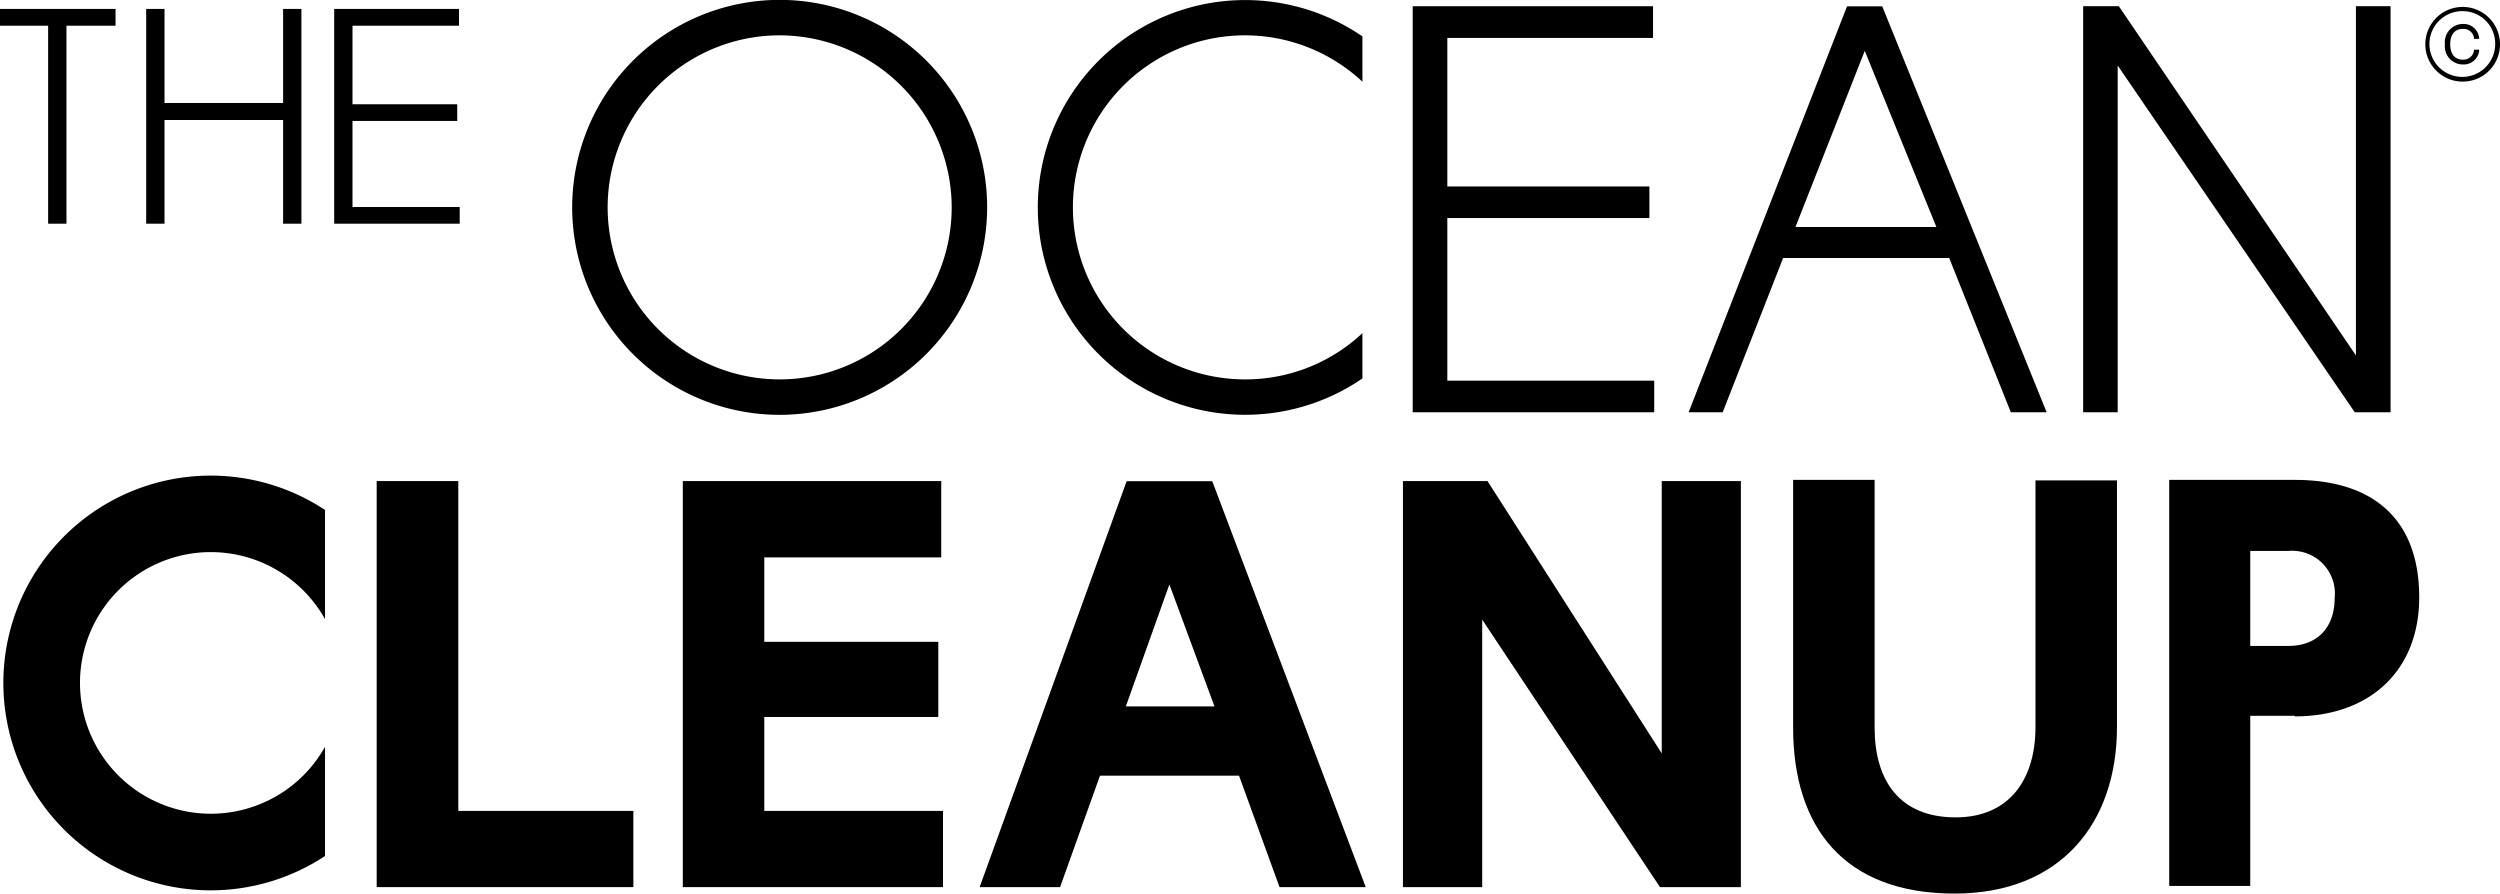
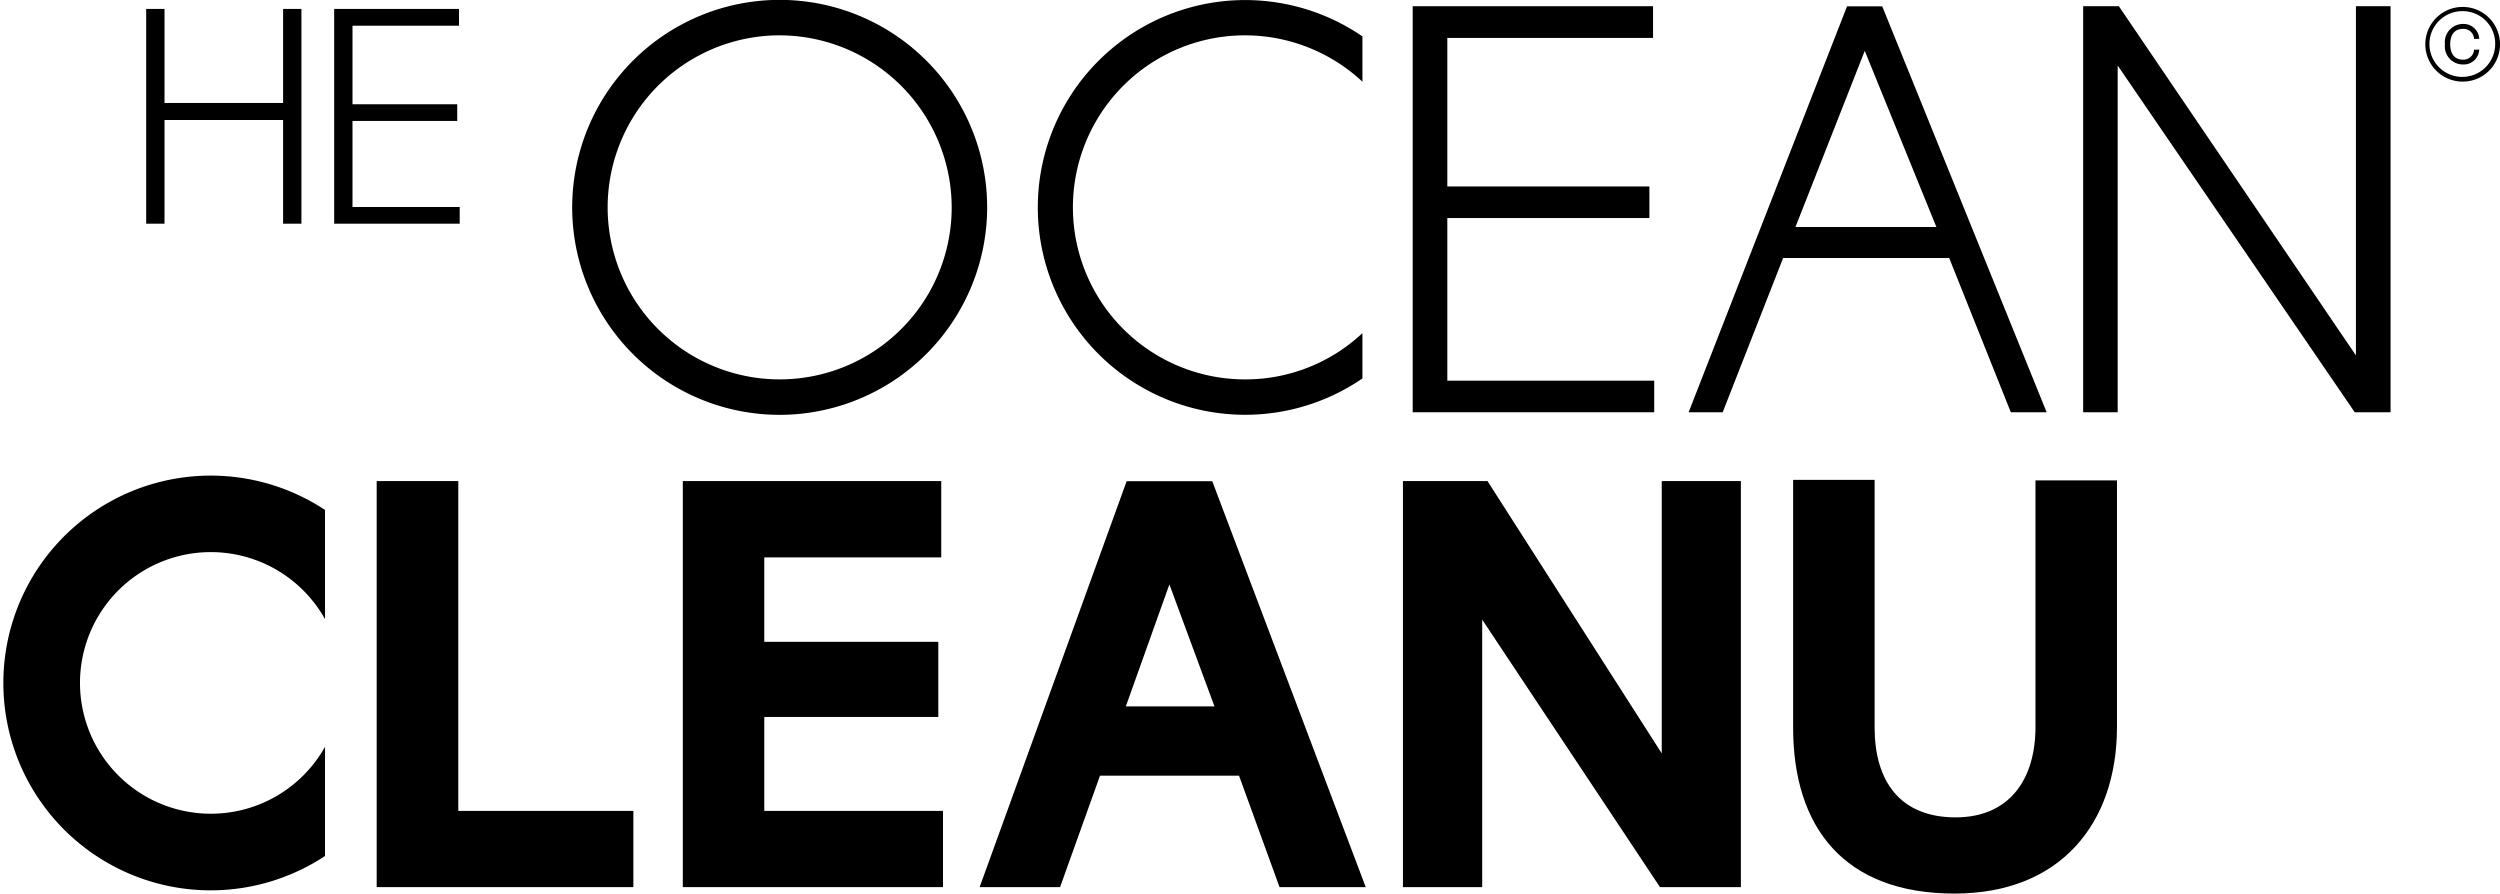
<svg xmlns="http://www.w3.org/2000/svg" id="Layer_1" data-name="Layer 1" viewBox="0 0 212.91 76.1">
  <title>toc-logo-vector-01</title>
  <polygon points="120.31 35.11 120.31 0.53 140.78 0.53 140.78 3.23 123.26 3.23 123.26 15.88 140.47 15.88 140.47 18.57 123.26 18.57 123.26 32.42 140.88 32.42 140.88 35.11 120.31 35.11" />
  <polygon points="28.46 19.05 28.46 0.76 39.09 0.76 39.09 2.19 30.02 2.19 30.02 8.88 38.94 8.88 38.94 10.3 30.02 10.3 30.02 17.63 39.15 17.63 39.15 19.05 28.46 19.05" />
  <path d="M182.57,34.29H168.43l-5.15,13.14h-2.9l13.49-34.57h3l14,34.57h-3.05Zm-13.09-2.64h12l-6.1-15Z" transform="translate(-16.57 -12.32)" />
  <polygon points="180.35 5.58 180.35 35.11 177.41 35.11 177.41 0.53 180.45 0.53 200.64 30.27 200.64 0.53 203.59 0.53 203.59 35.11 200.54 35.11 180.35 5.58" />
  <polygon points="32.08 40.97 32.08 75.55 53.94 75.55 53.94 69.06 39.03 69.06 39.03 40.97 32.08 40.97" />
  <polygon points="58.15 40.97 58.15 75.55 80.31 75.55 80.31 69.06 65.09 69.06 65.09 61.06 79.91 61.06 79.91 54.66 65.09 54.66 65.09 47.47 80.16 47.47 80.16 40.97 58.15 40.97" />
  <path d="M116.16,62.09,120,72.48h-7.55Zm-3.64-8.79L100,87.87h6.85l3.4-9.49h11.84l3.45,9.49h7.34L119.81,53.3Z" transform="translate(-16.57 -12.32)" />
  <polygon points="141.52 40.97 141.52 64.16 126.68 40.97 119.48 40.97 119.48 75.55 126.23 75.55 126.23 52.77 141.37 75.55 148.26 75.55 148.26 40.97 141.52 40.97" />
  <path d="M83,47.65A17.67,17.67,0,1,1,100.64,30,17.69,17.69,0,0,1,83,47.65m0-32.32A14.65,14.65,0,1,0,97.62,30,14.68,14.68,0,0,0,83,15.33" transform="translate(-16.57 -12.32)" />
  <path d="M34.54,81.62a11.14,11.14,0,1,1,9.71-16.57v-9.3a17.66,17.66,0,1,0,0,29.47v-9.3a11.14,11.14,0,0,1-9.71,5.7" transform="translate(-16.57 -12.32)" />
  <path d="M122.6,44.63a14.65,14.65,0,1,1,10-25.35V15.42a17.66,17.66,0,1,0,0,29.13V40.69a14.55,14.55,0,0,1-10,3.94" transform="translate(-16.57 -12.32)" />
  <path d="M169.28,74.28V53.19h6.94V74.28c0,4.55,2.15,7.65,6.9,7.65,4.55,0,6.8-3.2,6.8-7.7v-21h6.94v21c0,8.2-4.8,14.19-13.84,14.19-9.4,0-13.74-5.64-13.74-14.14" transform="translate(-16.57 -12.32)" />
-   <path d="M212,73.28h-3.79V87.77h-6.9V53.19H212c6.9,0,10.6,3.55,10.6,10,0,6.24-4.2,10.14-10.6,10.14m-3.79-14.09v8.09h3.24c2.55,0,3.95-1.64,3.95-4.09a3.64,3.64,0,0,0-3.95-4Z" transform="translate(-16.57 -12.32)" />
-   <polygon points="5.66 2.19 5.66 19.05 4.1 19.05 4.1 2.19 0 2.19 0 0.76 9.84 0.76 9.84 2.19 5.66 2.19" />
  <polygon points="25.67 19.05 24.11 19.05 24.11 10.22 14.01 10.22 14.01 19.05 12.45 19.05 12.45 0.76 14.01 0.76 14.01 8.77 24.11 8.77 24.11 0.76 25.67 0.76 25.67 19.05" />
  <path d="M226.33,19.27a3.18,3.18,0,1,1,3.15-3.18,3.17,3.17,0,0,1-3.15,3.18m0-6a2.8,2.8,0,1,0,2.74,2.81,2.76,2.76,0,0,0-2.74-2.81m0,4.54a1.54,1.54,0,0,1-1.54-1.72,1.55,1.55,0,0,1,1.54-1.73,1.33,1.33,0,0,1,1.38,1.27h-.44a.89.89,0,0,0-.94-.85c-.78,0-1.09.58-1.09,1.31s.31,1.31,1.09,1.31a.9.9,0,0,0,.94-.85h.44a1.32,1.32,0,0,1-1.38,1.26" transform="translate(-16.57 -12.32)" />
</svg>